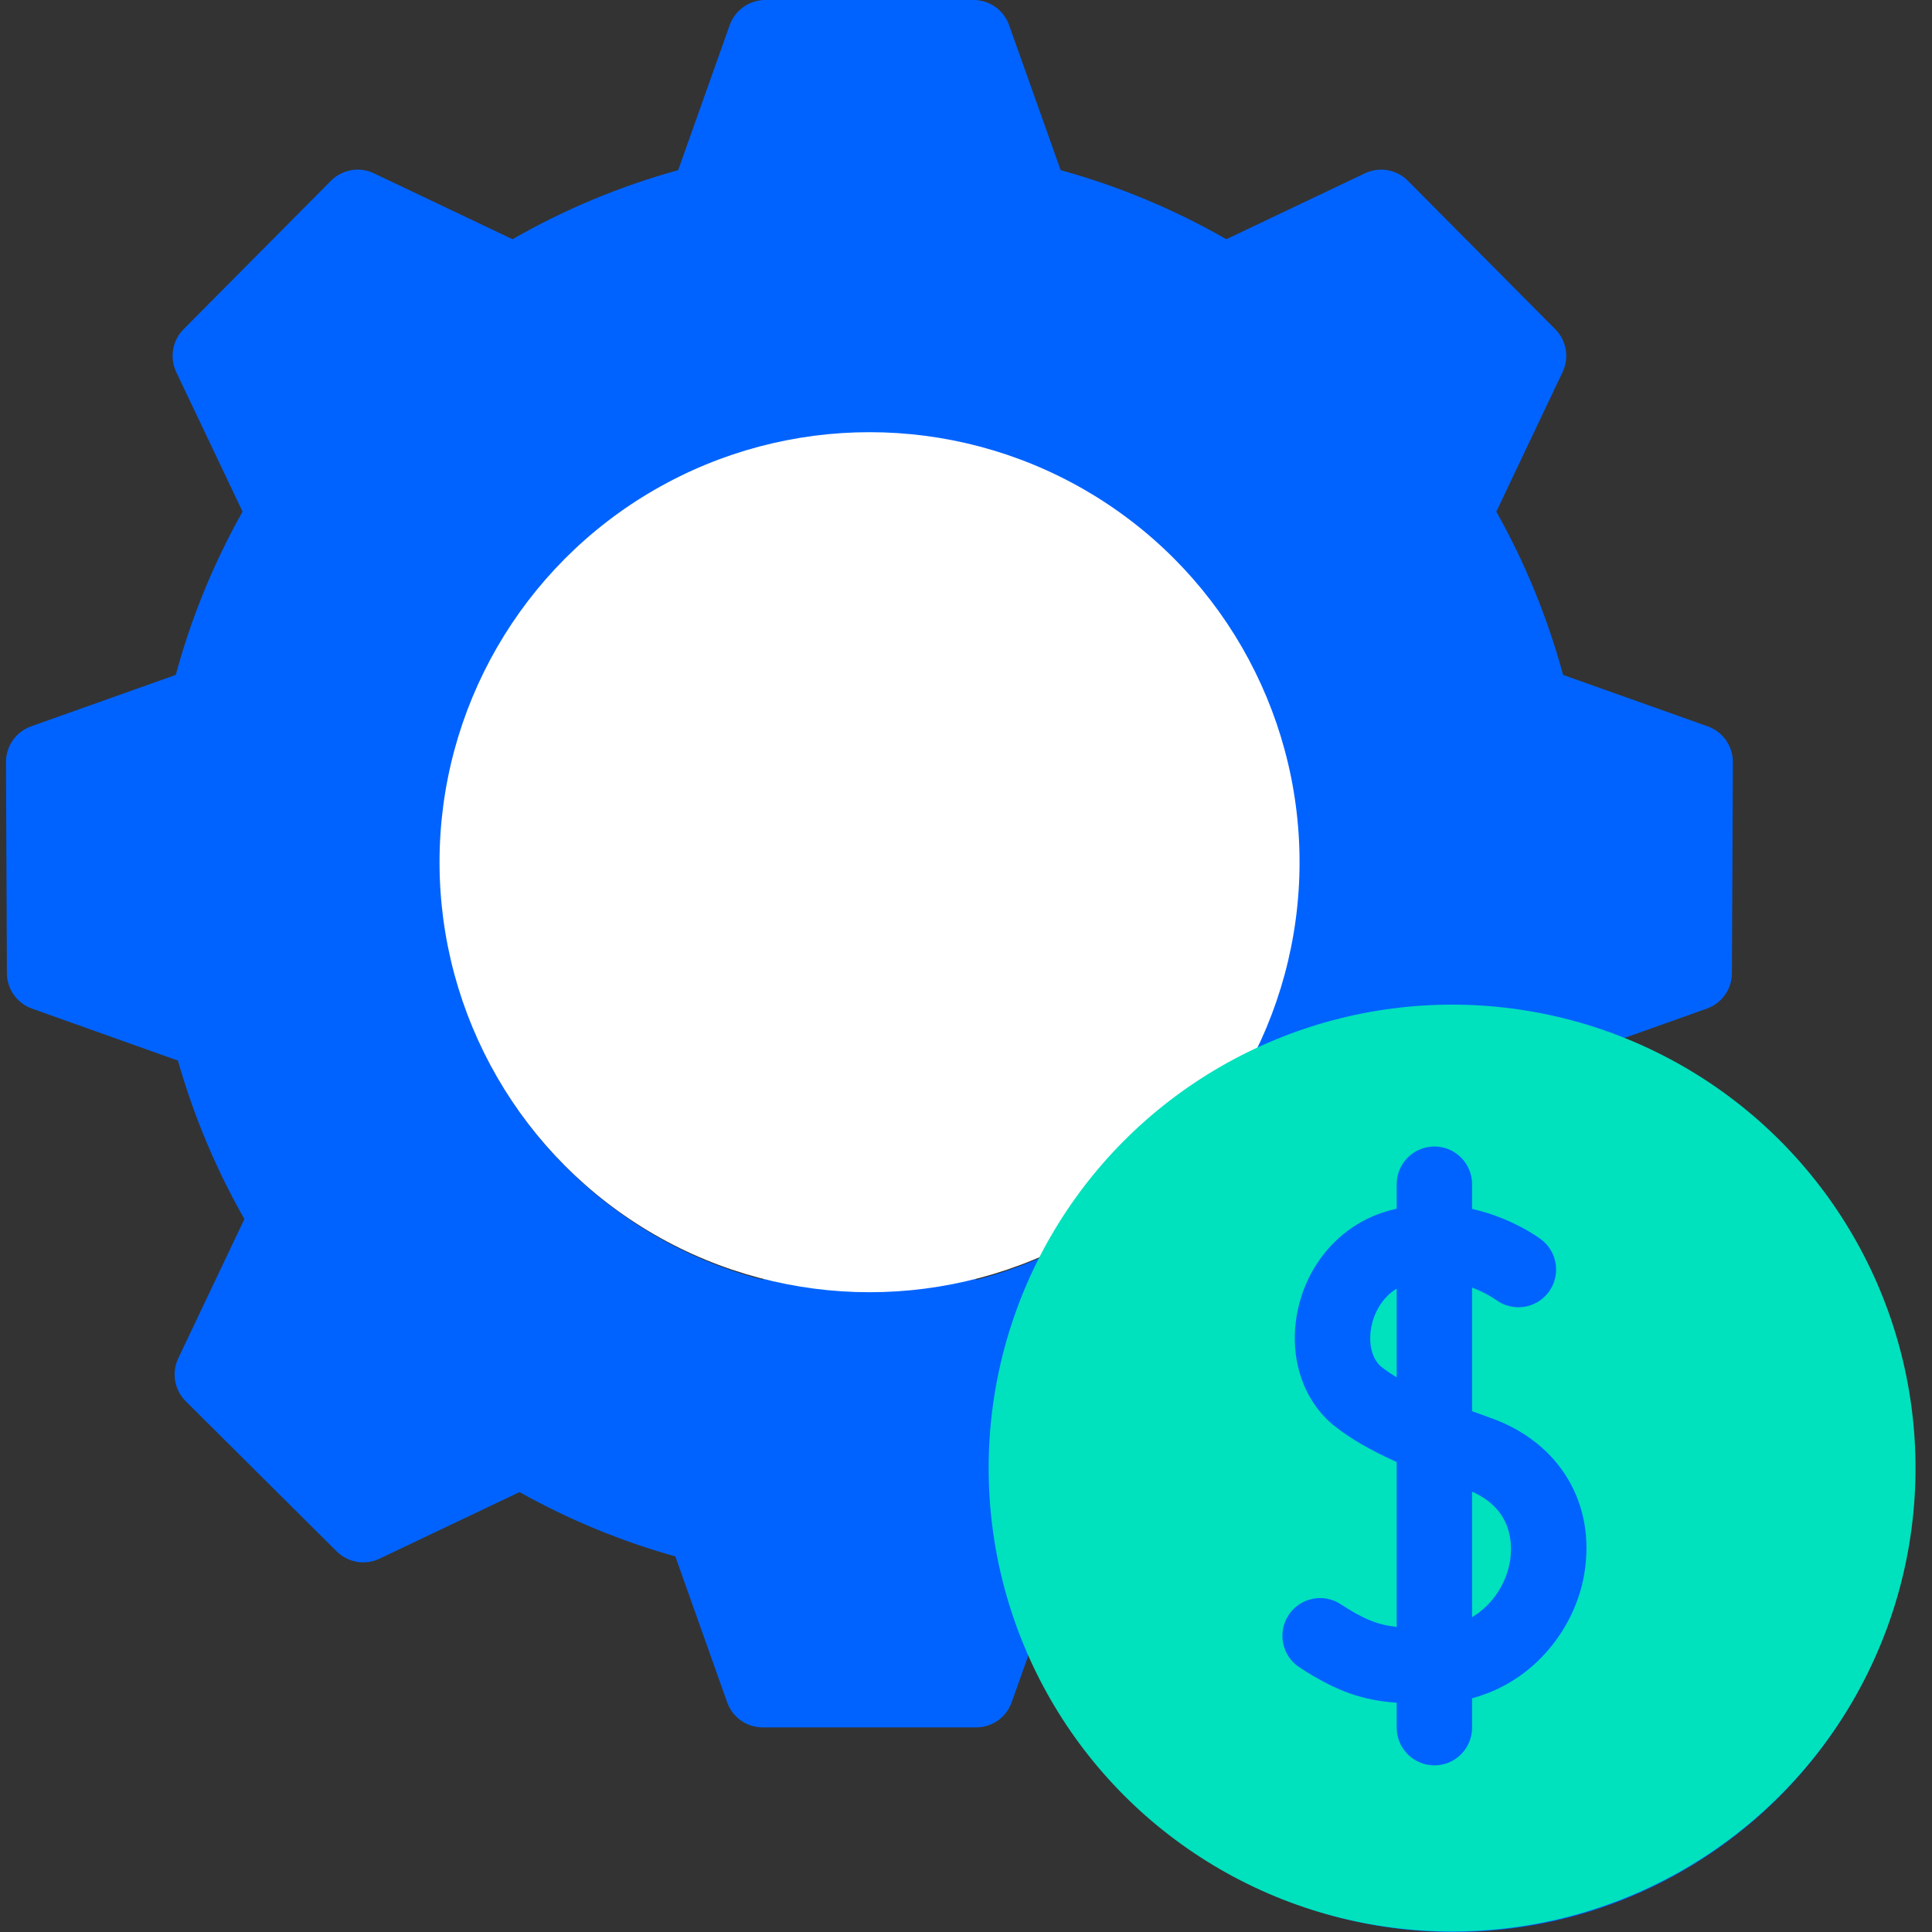
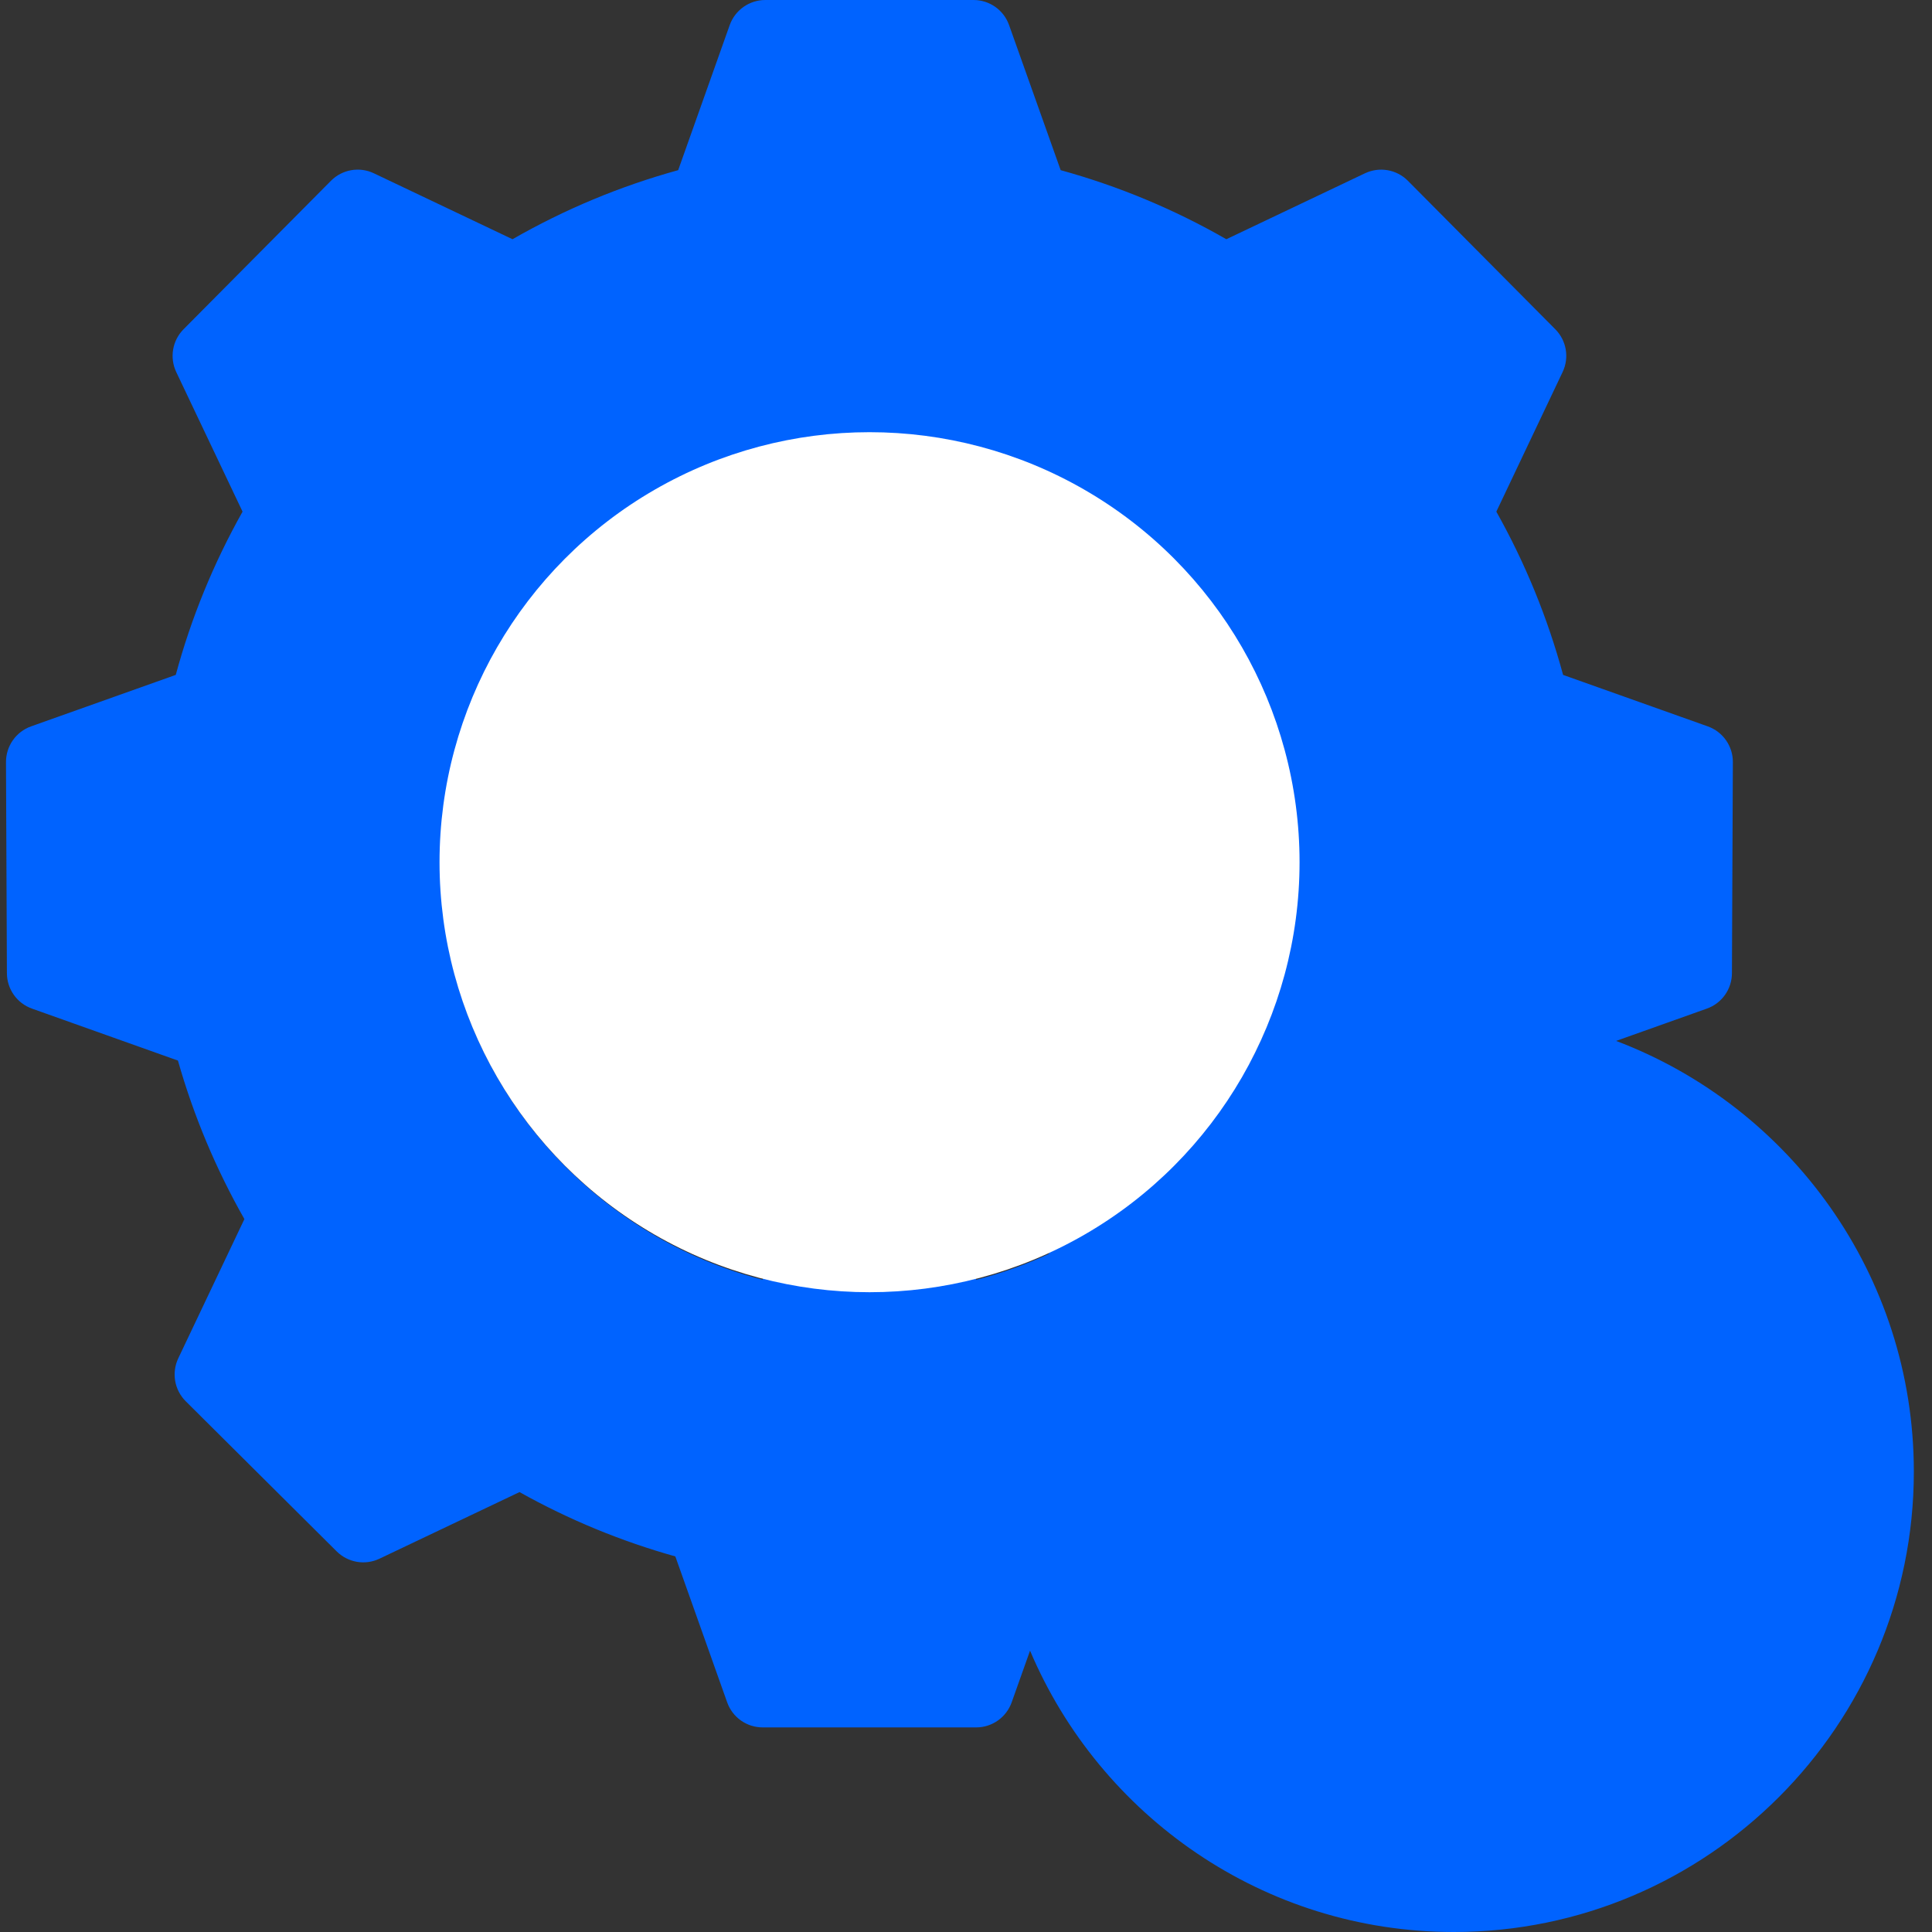
<svg xmlns="http://www.w3.org/2000/svg" width="40" height="40" viewBox="0 0 40 40" fill="none">
  <rect x="0" y="0" width="40" height="40" fill="#333333" stroke="none" />
  <path d="M33.46 21.551L35.339 20.882C35.649 20.772 35.857 20.479 35.858 20.149L35.877 15.779C35.879 15.447 35.67 15.15 35.358 15.039L32.362 13.973C32.042 12.793 31.579 11.66 30.98 10.593L32.352 7.703C32.494 7.405 32.433 7.051 32.201 6.817L29.149 3.743C28.916 3.508 28.559 3.446 28.26 3.588L25.39 4.953C24.31 4.333 23.16 3.854 21.96 3.523L20.892 0.52C20.782 0.208 20.487 0 20.157 0H15.844C15.514 0 15.219 0.208 15.108 0.519L14.041 3.523C12.841 3.854 11.691 4.333 10.611 4.953L7.741 3.588C7.442 3.445 7.085 3.508 6.852 3.743L3.8 6.817C3.568 7.051 3.508 7.405 3.649 7.703L5.022 10.593C4.422 11.66 3.958 12.793 3.639 13.973L0.643 15.039C0.331 15.15 0.123 15.447 0.124 15.779L0.143 20.149C0.144 20.479 0.352 20.772 0.662 20.882L3.684 21.958C4.009 23.103 4.471 24.204 5.06 25.24L3.691 28.122C3.549 28.422 3.611 28.778 3.846 29.012L6.971 32.12C7.205 32.352 7.559 32.413 7.857 32.271L10.756 30.892C11.776 31.463 12.858 31.909 13.982 32.224L15.055 35.244C15.165 35.556 15.46 35.764 15.79 35.764H20.211C20.541 35.764 20.835 35.556 20.946 35.244L21.326 34.175C22.774 37.595 26.162 40 30.1 40C35.352 40 39.624 35.724 39.624 30.469C39.624 26.396 37.059 22.913 33.46 21.551ZM21.709 25.964C21.223 26.188 20.722 26.366 20.208 26.498V22.15C21.968 21.32 23.186 19.529 23.186 17.454C23.186 15.423 22.02 13.665 20.321 12.812V16.588C19.415 17.495 18.907 18.004 18.001 18.911C17.094 18.004 16.586 17.495 15.68 16.588V12.812C13.981 13.665 12.815 15.423 12.815 17.454C12.815 19.53 14.033 21.32 15.793 22.15V26.496C11.958 25.511 9.116 22.022 9.116 17.882C9.116 12.979 13.102 8.99 18.001 8.99C22.9 8.99 26.885 12.979 26.885 17.882C26.885 19.28 26.554 20.665 25.927 21.903C24.133 22.782 22.654 24.208 21.709 25.964Z" fill="#0063FF" />
  <circle cx="18.003" cy="17.851" r="8.903" fill="white" />
-   <circle cx="30.064" cy="30.395" r="9.595" fill="#00E1BE" />
-   <path d="M30.863 29.357C30.736 29.312 30.607 29.265 30.478 29.218V26.657C30.771 26.769 30.959 26.902 30.97 26.91C31.314 27.167 31.8 27.098 32.059 26.756C32.32 26.412 32.252 25.922 31.909 25.662C31.872 25.634 31.312 25.217 30.478 25.029V24.519C30.478 24.087 30.129 23.737 29.698 23.737C29.267 23.737 28.917 24.087 28.917 24.519V25.025C28.844 25.041 28.771 25.06 28.697 25.082C27.753 25.366 27.048 26.172 26.857 27.185C26.681 28.116 26.982 29.015 27.642 29.534C27.969 29.79 28.372 30.025 28.917 30.27V33.684C28.511 33.639 28.223 33.517 27.759 33.214C27.398 32.977 26.914 33.079 26.678 33.44C26.442 33.801 26.543 34.285 26.904 34.521C27.691 35.036 28.238 35.204 28.917 35.253V35.769C28.917 36.2 29.267 36.55 29.698 36.55C30.129 36.55 30.478 36.2 30.478 35.769V35.161C31.781 34.812 32.616 33.691 32.801 32.586C33.047 31.127 32.285 29.86 30.863 29.357ZM28.606 28.304C28.41 28.15 28.325 27.825 28.391 27.475C28.444 27.195 28.609 26.866 28.917 26.68V28.516C28.803 28.447 28.698 28.376 28.606 28.304ZM31.262 32.327C31.189 32.761 30.923 33.217 30.478 33.481V30.884C31.337 31.26 31.315 32.01 31.262 32.327Z" fill="#0063FF" />
</svg>